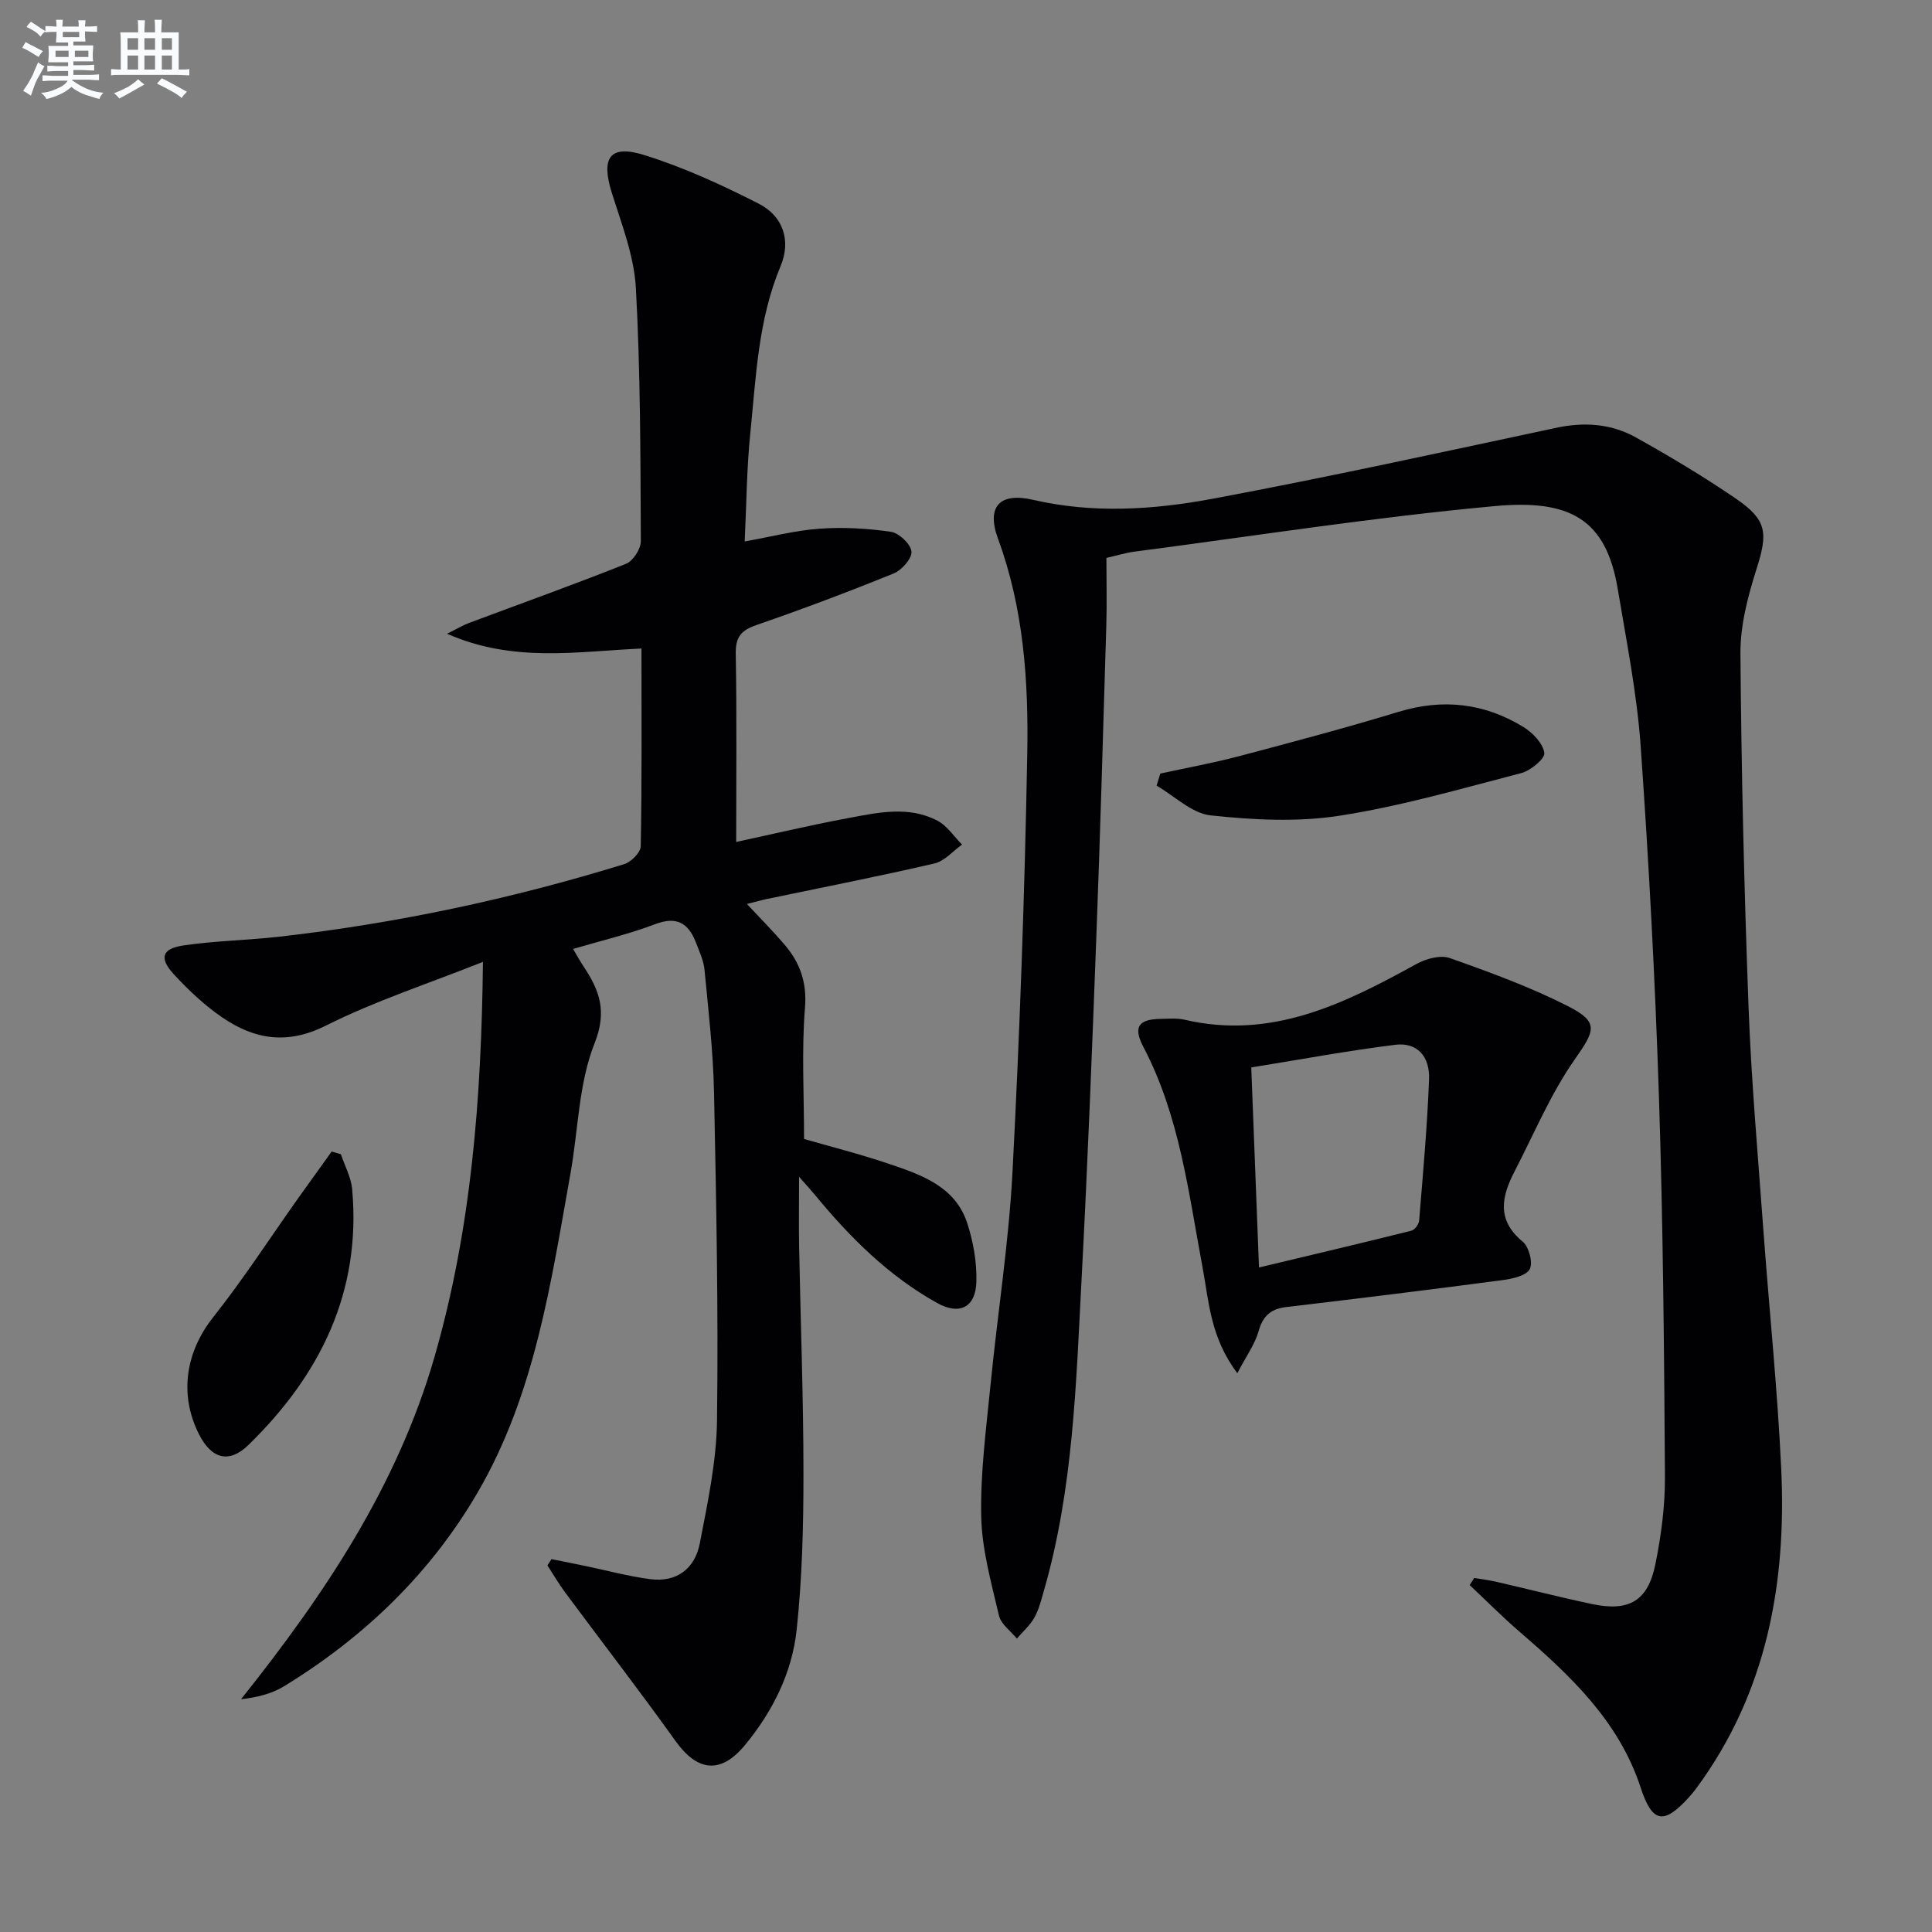
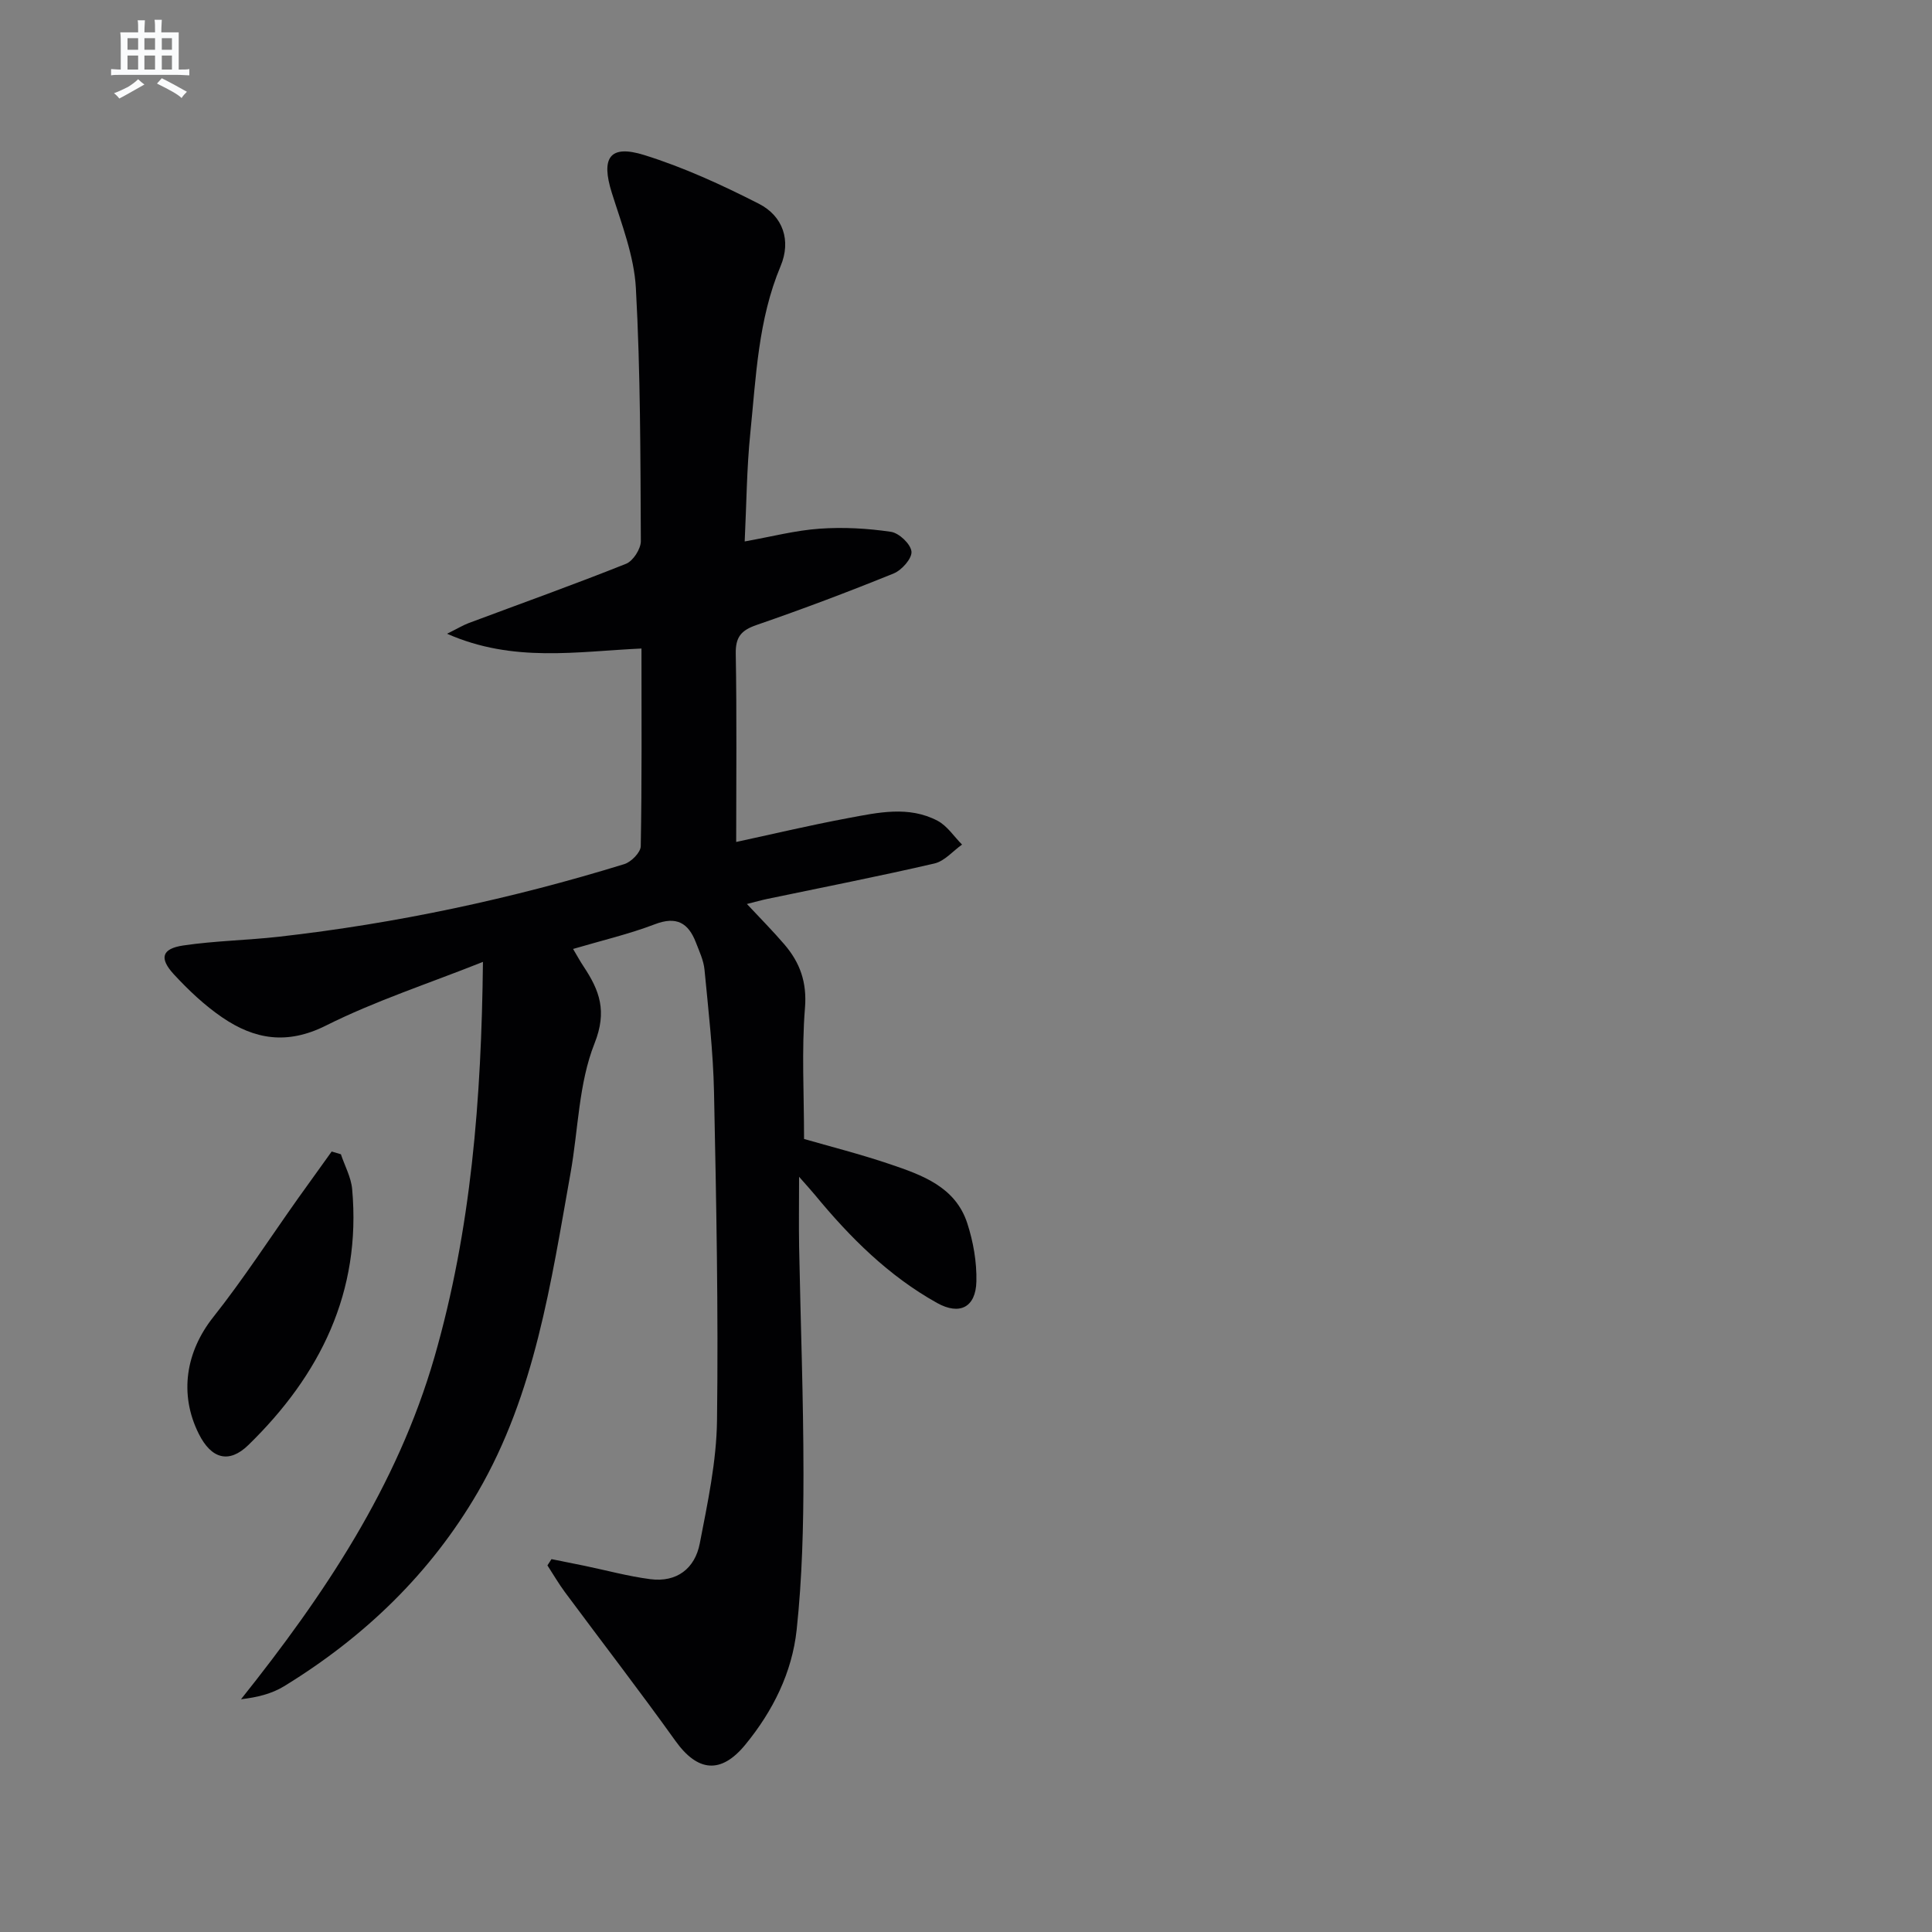
<svg xmlns="http://www.w3.org/2000/svg" enable-background="new 0 0 400 400" viewBox="0 0 400 400">
  <rect x="0" y="0" width="400" height="400" fill="#808080" stroke="none" />
  <g fill="#010103">
    <path d="m99.99 199.15c-11.41 4.54-22.35 8.09-32.52 13.19-8.02 4.02-14.77 2.87-21.45-1.69-3.67-2.5-6.99-5.65-10.02-8.92-3.09-3.35-2.5-5.32 1.94-5.98 6.54-.97 13.21-1.07 19.8-1.81 24.3-2.75 48.14-7.83 71.5-15.03 1.44-.44 3.4-2.42 3.42-3.71.25-13.47.15-26.94.15-40.93-13.33.6-26.52 3-40.25-3.06 2.27-1.13 3.33-1.78 4.48-2.21 10.87-4.07 21.81-7.97 32.59-12.28 1.45-.58 3.05-3.08 3.05-4.68-.09-17.48-.07-34.98-1.03-52.42-.37-6.65-2.95-13.23-4.98-19.7-2.28-7.25-.47-10.06 6.71-7.82 8.16 2.54 16.07 6.18 23.71 10.07 5.06 2.58 6.73 7.66 4.53 12.91-4.67 11.13-5.09 22.95-6.28 34.63-.74 7.24-.78 14.54-1.16 22.39 5.52-.98 10.48-2.29 15.52-2.64 4.9-.35 9.91-.07 14.77.65 1.68.25 4.09 2.53 4.24 4.09.14 1.41-2 3.84-3.67 4.52-9.37 3.81-18.85 7.38-28.41 10.68-3.18 1.1-4.37 2.49-4.3 5.96.23 12.95.09 25.9.09 38.96 7.09-1.53 15.09-3.43 23.17-4.94 6.17-1.15 12.54-2.6 18.52.55 2 1.05 3.4 3.26 5.07 4.93-1.89 1.34-3.61 3.42-5.7 3.91-11.47 2.66-23.04 4.92-34.57 7.33-1.26.26-2.5.62-4.27 1.06 2.84 3.04 5.39 5.61 7.74 8.35 3.24 3.77 4.72 7.84 4.28 13.2-.71 8.73-.19 17.55-.19 27.1 5.17 1.5 11.56 3.11 17.79 5.22 6.64 2.25 13.54 4.68 16 12.22 1.25 3.84 1.99 8.06 1.89 12.09-.13 5.32-3.46 7.03-8.13 4.43-10.04-5.59-18.04-13.57-25.28-22.36-.83-1-1.71-1.96-3.3-3.77 0 5.52-.07 10.06.01 14.61.3 15.64.9 31.28.9 46.93 0 10.76-.27 21.57-1.41 32.25-.95 8.86-4.93 16.85-10.65 23.81-5.02 6.11-9.86 5.61-14.45-.81-7.44-10.39-15.25-20.51-22.86-30.77-1.32-1.78-2.43-3.7-3.64-5.56.28-.43.56-.87.84-1.3 2.3.46 4.59.91 6.89 1.39 4.52.94 9.01 2.17 13.57 2.76 5.48.71 9.24-2.21 10.24-7.39 1.63-8.43 3.47-17 3.57-25.52.29-22.63-.15-45.28-.62-67.92-.18-8.46-1.16-16.91-1.97-25.35-.18-1.93-1.08-3.81-1.79-5.66-1.56-4.03-4-5.47-8.47-3.76-5.37 2.05-11.02 3.37-16.95 5.12.86 1.44 1.47 2.58 2.19 3.65 3.28 4.95 4.91 9.21 2.25 15.91-3.29 8.28-3.36 17.83-4.96 26.81-4.06 22.71-7.35 45.71-19.2 66.09-9.8 16.86-23.55 30.05-40.15 40.21-2.51 1.53-5.5 2.28-8.88 2.67 17.25-21.64 32.3-44.06 40.04-70.81 7.63-26.47 9.73-53.43 10.05-81.85z" />
-     <path d="m305.22 326.7c1.53.26 3.07.45 4.57.79 6.63 1.52 13.22 3.22 19.87 4.62 7.6 1.6 11.52-.64 13.06-8.22 1.22-5.99 2.03-12.18 1.99-18.28-.17-26.14-.39-52.29-1.24-78.42-.79-24.26-2.08-48.51-3.79-72.73-.77-10.89-2.94-21.7-4.74-32.5-2.43-14.55-9.95-18.6-25.44-17.18-24.95 2.29-49.76 6.18-74.62 9.43-1.78.23-3.53.78-5.81 1.3 0 4.7.12 9.34-.02 13.97-.65 21.62-1.26 43.25-2.08 64.86-.88 23.43-1.79 46.87-3.03 70.29-1.15 21.72-1.71 43.54-7.8 64.67-.55 1.91-1.03 3.9-1.98 5.6-.91 1.62-2.39 2.91-3.63 4.35-1.28-1.57-3.29-2.98-3.7-4.75-1.58-6.76-3.53-13.63-3.68-20.49-.19-9.09 1.03-18.22 1.93-27.31 1.45-14.72 3.78-29.38 4.55-44.13 1.5-28.74 2.52-57.52 3.05-86.3.28-15.1-.71-30.22-6.05-44.72-2.48-6.74.41-9.65 7.24-8.07 12.42 2.88 24.94 2.07 37.2-.22 23.8-4.45 47.45-9.64 71.14-14.69 5.81-1.24 11.36-.85 16.44 1.97 7.1 3.96 14.11 8.15 20.81 12.74 6.44 4.41 6.56 7.1 4.23 14.46-1.79 5.65-3.39 11.68-3.35 17.53.18 24.42.77 48.84 1.68 73.25.57 15.28 1.93 30.53 3.04 45.79 1.21 16.58 2.94 33.13 3.72 49.73 1.12 23.79-2.99 46.38-17.51 66.12-.49.67-1.02 1.31-1.58 1.93-5.26 5.8-7.61 5.34-10.02-2.02-4.51-13.76-14.56-23.18-25.09-32.26-3.56-3.07-6.87-6.42-10.3-9.64.31-.49.63-.98.94-1.47z" />
-     <path d="m256.18 284.31c-5.64-7.48-5.89-14.94-7.22-22.01-2.91-15.48-4.73-31.21-12.21-45.49-2.21-4.21-1.04-5.79 3.56-5.86 1.66-.03 3.39-.19 4.98.18 17.95 4.18 33.01-3.3 47.97-11.55 1.98-1.09 4.97-1.91 6.91-1.22 8.27 2.92 16.58 5.96 24.39 9.92 6.61 3.35 5.67 5.07 1.44 11.11-4.98 7.12-8.39 15.35-12.42 23.13-2.67 5.16-3.8 10.03 1.65 14.52 1.3 1.07 2.18 4.3 1.5 5.69-.66 1.35-3.5 2.02-5.48 2.28-14.96 1.98-29.95 3.83-44.94 5.6-3.22.38-4.83 1.82-5.73 5-.76 2.69-2.53 5.1-4.4 8.7zm4.48-21.89c10.77-2.57 21.19-5.03 31.57-7.62.68-.17 1.53-1.34 1.59-2.1.79-9.74 1.68-19.48 2.05-29.24.18-4.85-2.56-7.69-6.96-7.15-9.93 1.23-19.79 3.07-29.85 4.69.54 14.14 1.05 27.36 1.6 41.42z" />
-     <path d="m240.23 160.16c5.44-1.19 10.92-2.18 16.3-3.6 11.05-2.92 22.11-5.86 33.05-9.19 9.19-2.79 17.76-1.79 25.82 3.14 1.92 1.18 4.03 3.37 4.34 5.36.18 1.17-2.81 3.67-4.75 4.18-12.49 3.25-24.96 6.87-37.68 8.84-8.7 1.35-17.84.87-26.65-.07-3.91-.42-7.48-4.01-11.2-6.16.26-.83.52-1.67.77-2.5z" />
    <path d="m70.58 238.98c.8 2.4 2.11 4.76 2.33 7.22 1.92 21.29-6.63 38.5-21.48 52.97-4.05 3.95-7.7 2.84-10.27-2.3-4.16-8.3-2.63-17.08 2.98-24.16 6.26-7.9 11.75-16.4 17.59-24.63 2.3-3.23 4.62-6.45 6.94-9.67.64.19 1.27.38 1.91.57z" />
  </g>
-   <path d="m6.8 9.5c.6.3 1.3.7 2.1 1.1-.4.4-.7.8-.9 1.2-.7-.4-1.3-.8-1.8-1.1s-1.1-.6-1.6-.8c.2-.4.5-.8.7-1.2.4.2.8.5 1.5.8zm.9 6.9c-.3.6-.5 1.1-.7 1.7s-.4 1.1-.6 1.7c-.6-.4-1.1-.7-1.6-1 .7-1 1.2-1.8 1.5-2.4.3-.5.6-1.1.8-1.7.3-.6.5-1.2.8-1.8.3.3.8.6 1.3.8-.7 1.3-1.2 2.2-1.5 2.7zm.1-11c.4.3 1 .7 1.7 1.1-.5.2-.8.6-1.1 1.1-.5-.6-1-1-1.4-1.2s-.9-.6-1.5-.8c.2-.4.5-.7.9-1.1.5.3.9.6 1.4.9zm10.5 13.1c1 .4 2 .6 3.1.7-.4.4-.7.8-.8 1.3-.9-.2-1.9-.6-3-.9-1-.4-2-.9-2.8-1.6-.5.4-1.1.9-1.9 1.3s-1.9.9-3.3 1.2c-.1-.3-.5-.8-1.1-1.3 1 0 2.1-.3 3.2-.8 1.2-.5 1.9-1 2.3-1.7h-3.2c-.4 0-1 0-2 .1v-1.2c1 0 1.7.1 2 .1h3.3v-1h-2.3c-.2 0-.9 0-2 .1v-1.2c1.2 0 1.9.1 2 .1h2.3v-.8h-4.1c0-.7.1-1.2.1-1.6 0-.5 0-1.1-.1-1.8h4.1v-.7h-2.5c0-.6.1-1.1.1-1.6v-.6h-.5c-.4 0-1 0-1.8.1v-1.3c1.2 0 1.9.1 2.1.1h.2c0-.3 0-.8-.1-1.4h1.4c0 .6-.1 1-.1 1.4h3.4c0-.4 0-.8-.1-1.3h1.5c0 .4-.1.9-.1 1.3.7 0 1.5 0 2.5-.1v1.2c-1 0-1.8-.1-2.5-.1v.6c0 .3 0 .8.1 1.5h-2.5v.8h4.1c0 .8-.1 1.3-.1 1.8s0 1 .1 1.5h-4.1v.8h1.4c.8 0 1.8 0 2.9-.1v1.2c-1 0-1.9-.1-2.8-.1h-1.5v1h3.2c.3 0 1 0 2.1-.1v1.2c-1.1 0-1.8-.1-2.1-.1h-3.4l-.1.1c1.4 1 2.4 1.5 3.4 1.9zm-4.1-6.7v-1.3h-2.7v1.3zm2.2-4.1v-1.1h-3.4v1.1zm1.9 4.1v-1.3h-2.8v1.3z" fill="#fafbfc" />
  <path d="m37 6.7v2.3 5.4c1 0 1.8 0 2.2-.1v1.3c-.6 0-1.5-.1-2.5-.1h-11.9c-.7 0-1.3 0-1.8.1v-1.3c.5 0 1.1.1 2 .1v-5.2c0-1 0-1.8-.1-2.5h3.7c0-1.3 0-2.1-.1-2.5h1.5c0 .4-.1 1.3-.1 2.5h2.2c0-1.2 0-2.1-.1-2.6h1.5c0 .4-.1 1.3-.1 2.6zm-12.3 13.7c-.3-.4-.7-.8-1.1-1.1 1.1-.4 2.1-.9 2.9-1.3.8-.5 1.5-1 2.1-1.6.4.4.9.8 1.3 1.1-2.5 1.4-4.2 2.4-5.2 2.9zm3.9-10.1v-2.4h-2.2v2.4zm0 4.1v-2.9h-2.2v2.9zm3.5-4.1v-2.4h-2.2v2.4zm0 4.1v-2.9h-2.2v2.9zm.4 2.9 1-1.1c.6.3 1.4.7 2.5 1.3s2 1.1 2.7 1.5c-.4.4-.8.8-1.1 1.3-.8-.8-2.5-1.7-5.1-3zm3.1-7v-2.4h-2.1v2.4zm0 4.1v-2.9h-2.1v2.9z" fill="#fafbfc" />
</svg>